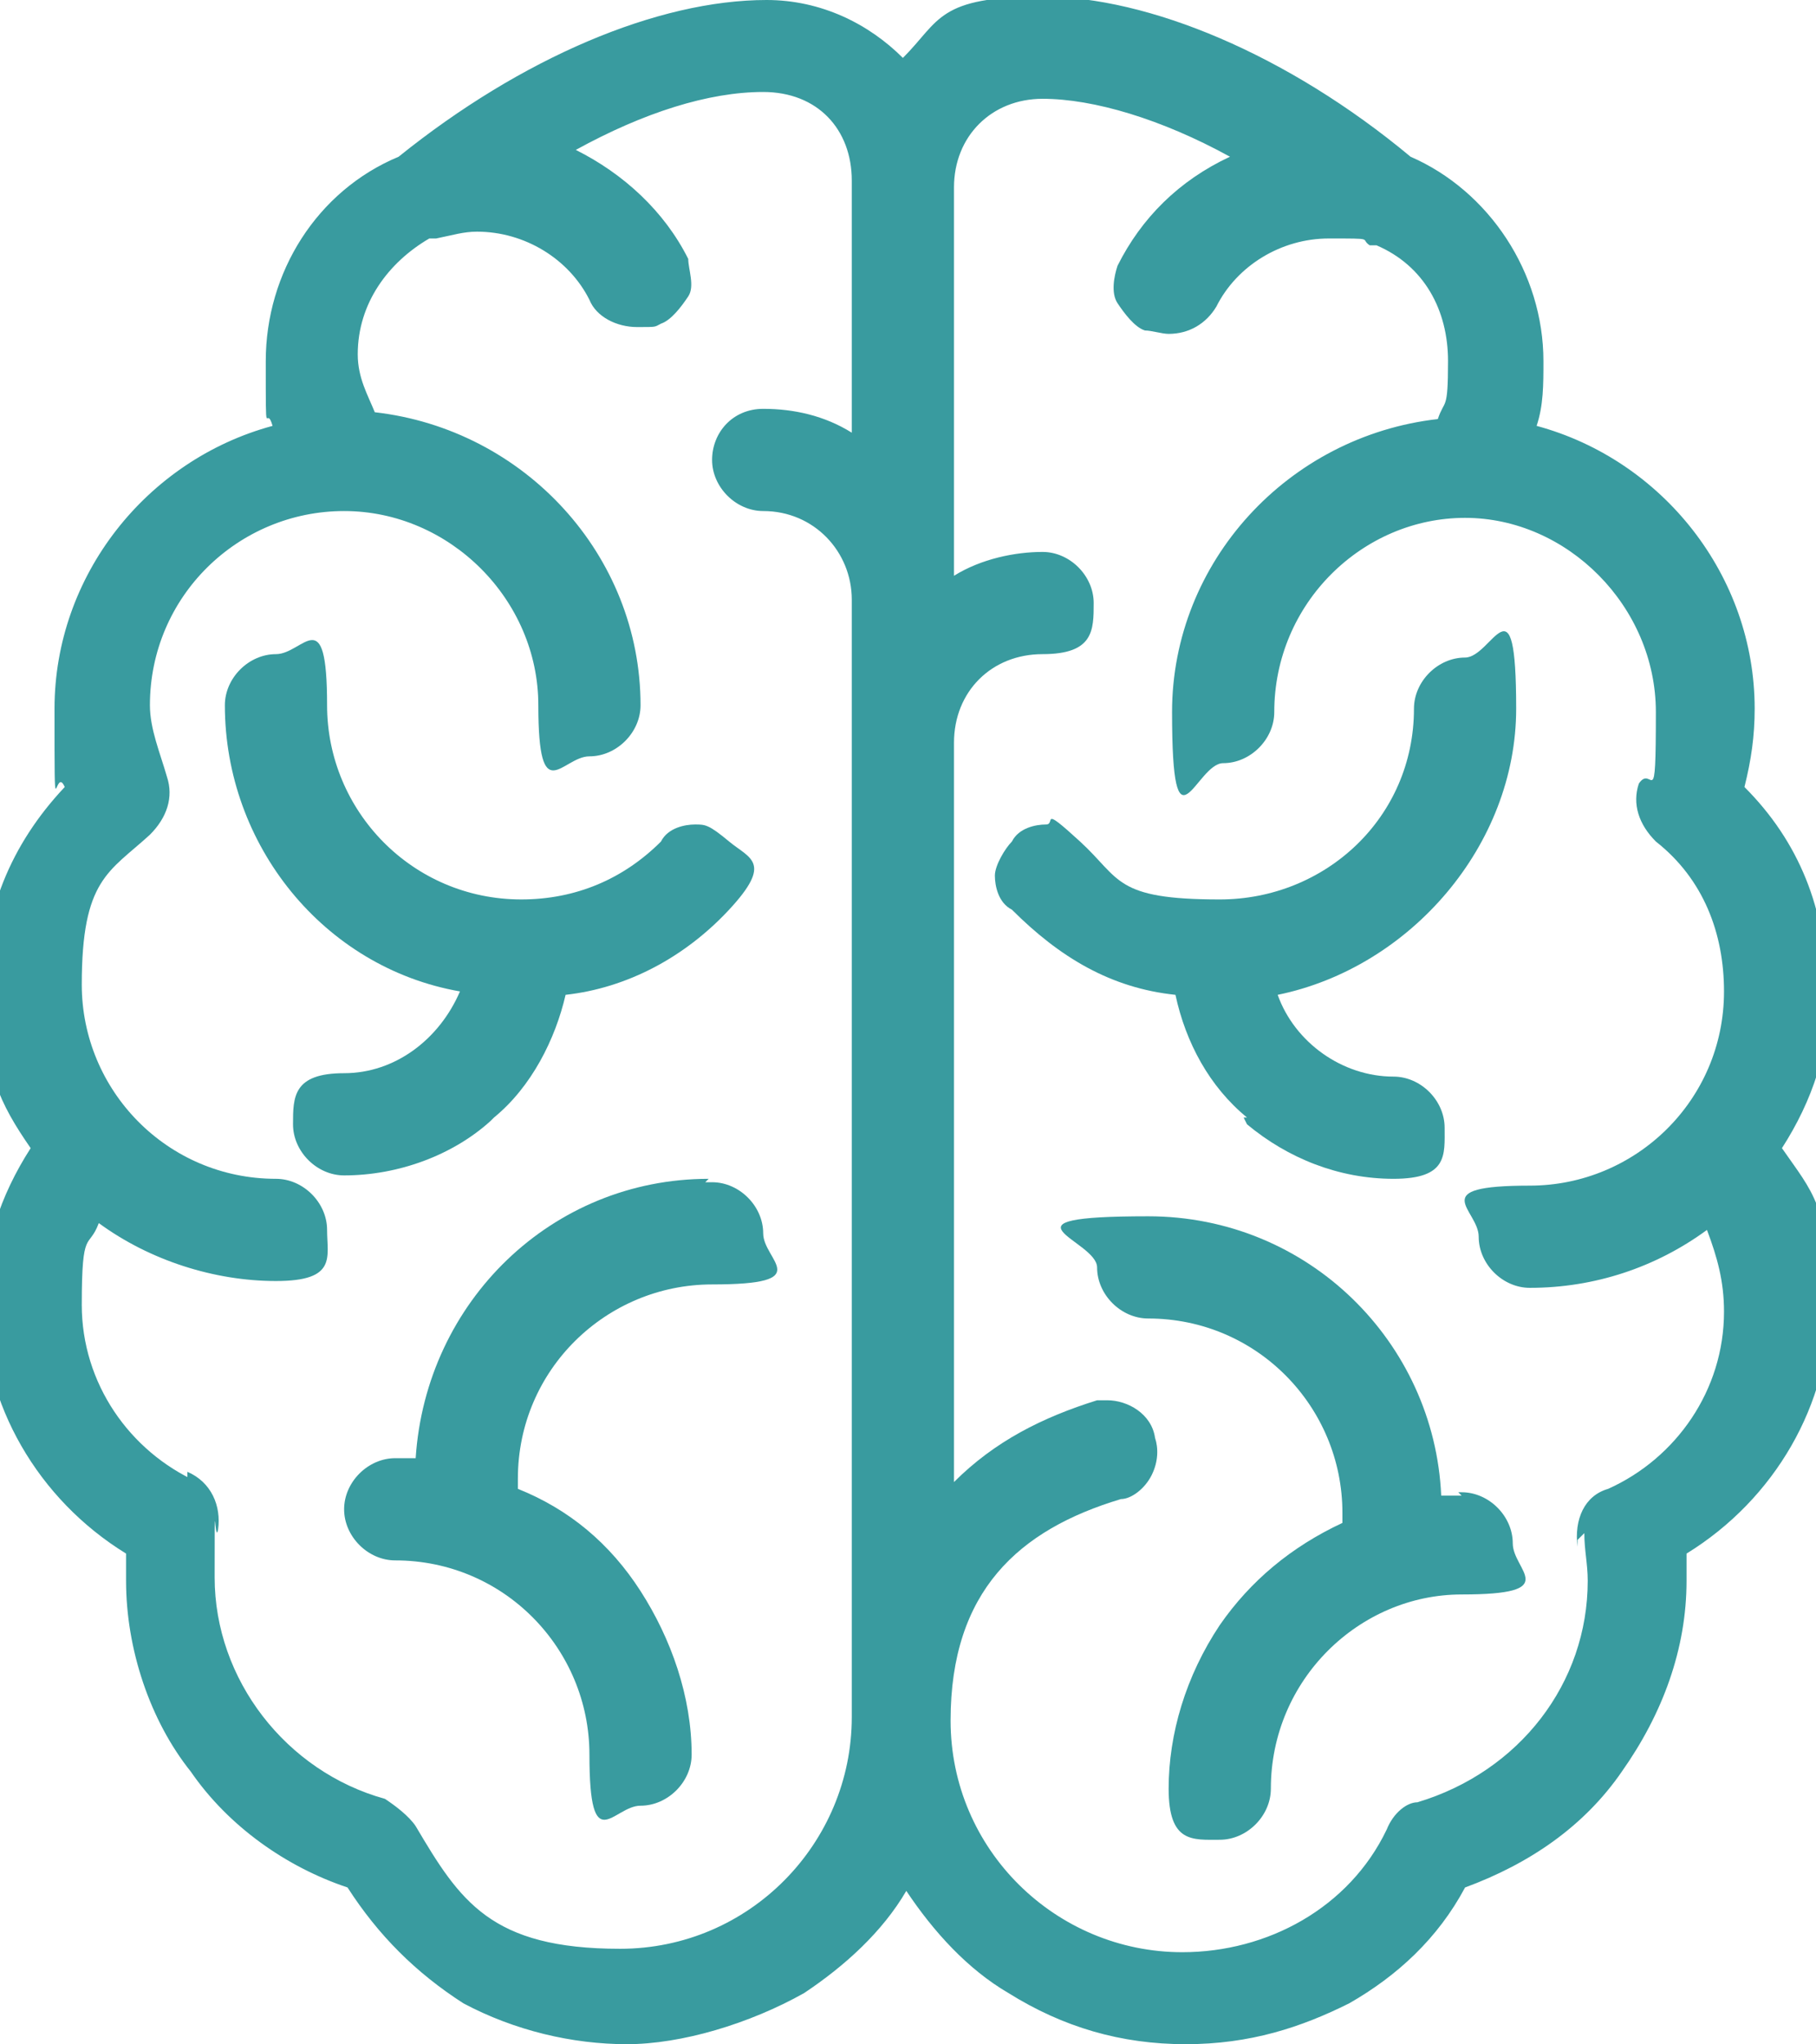
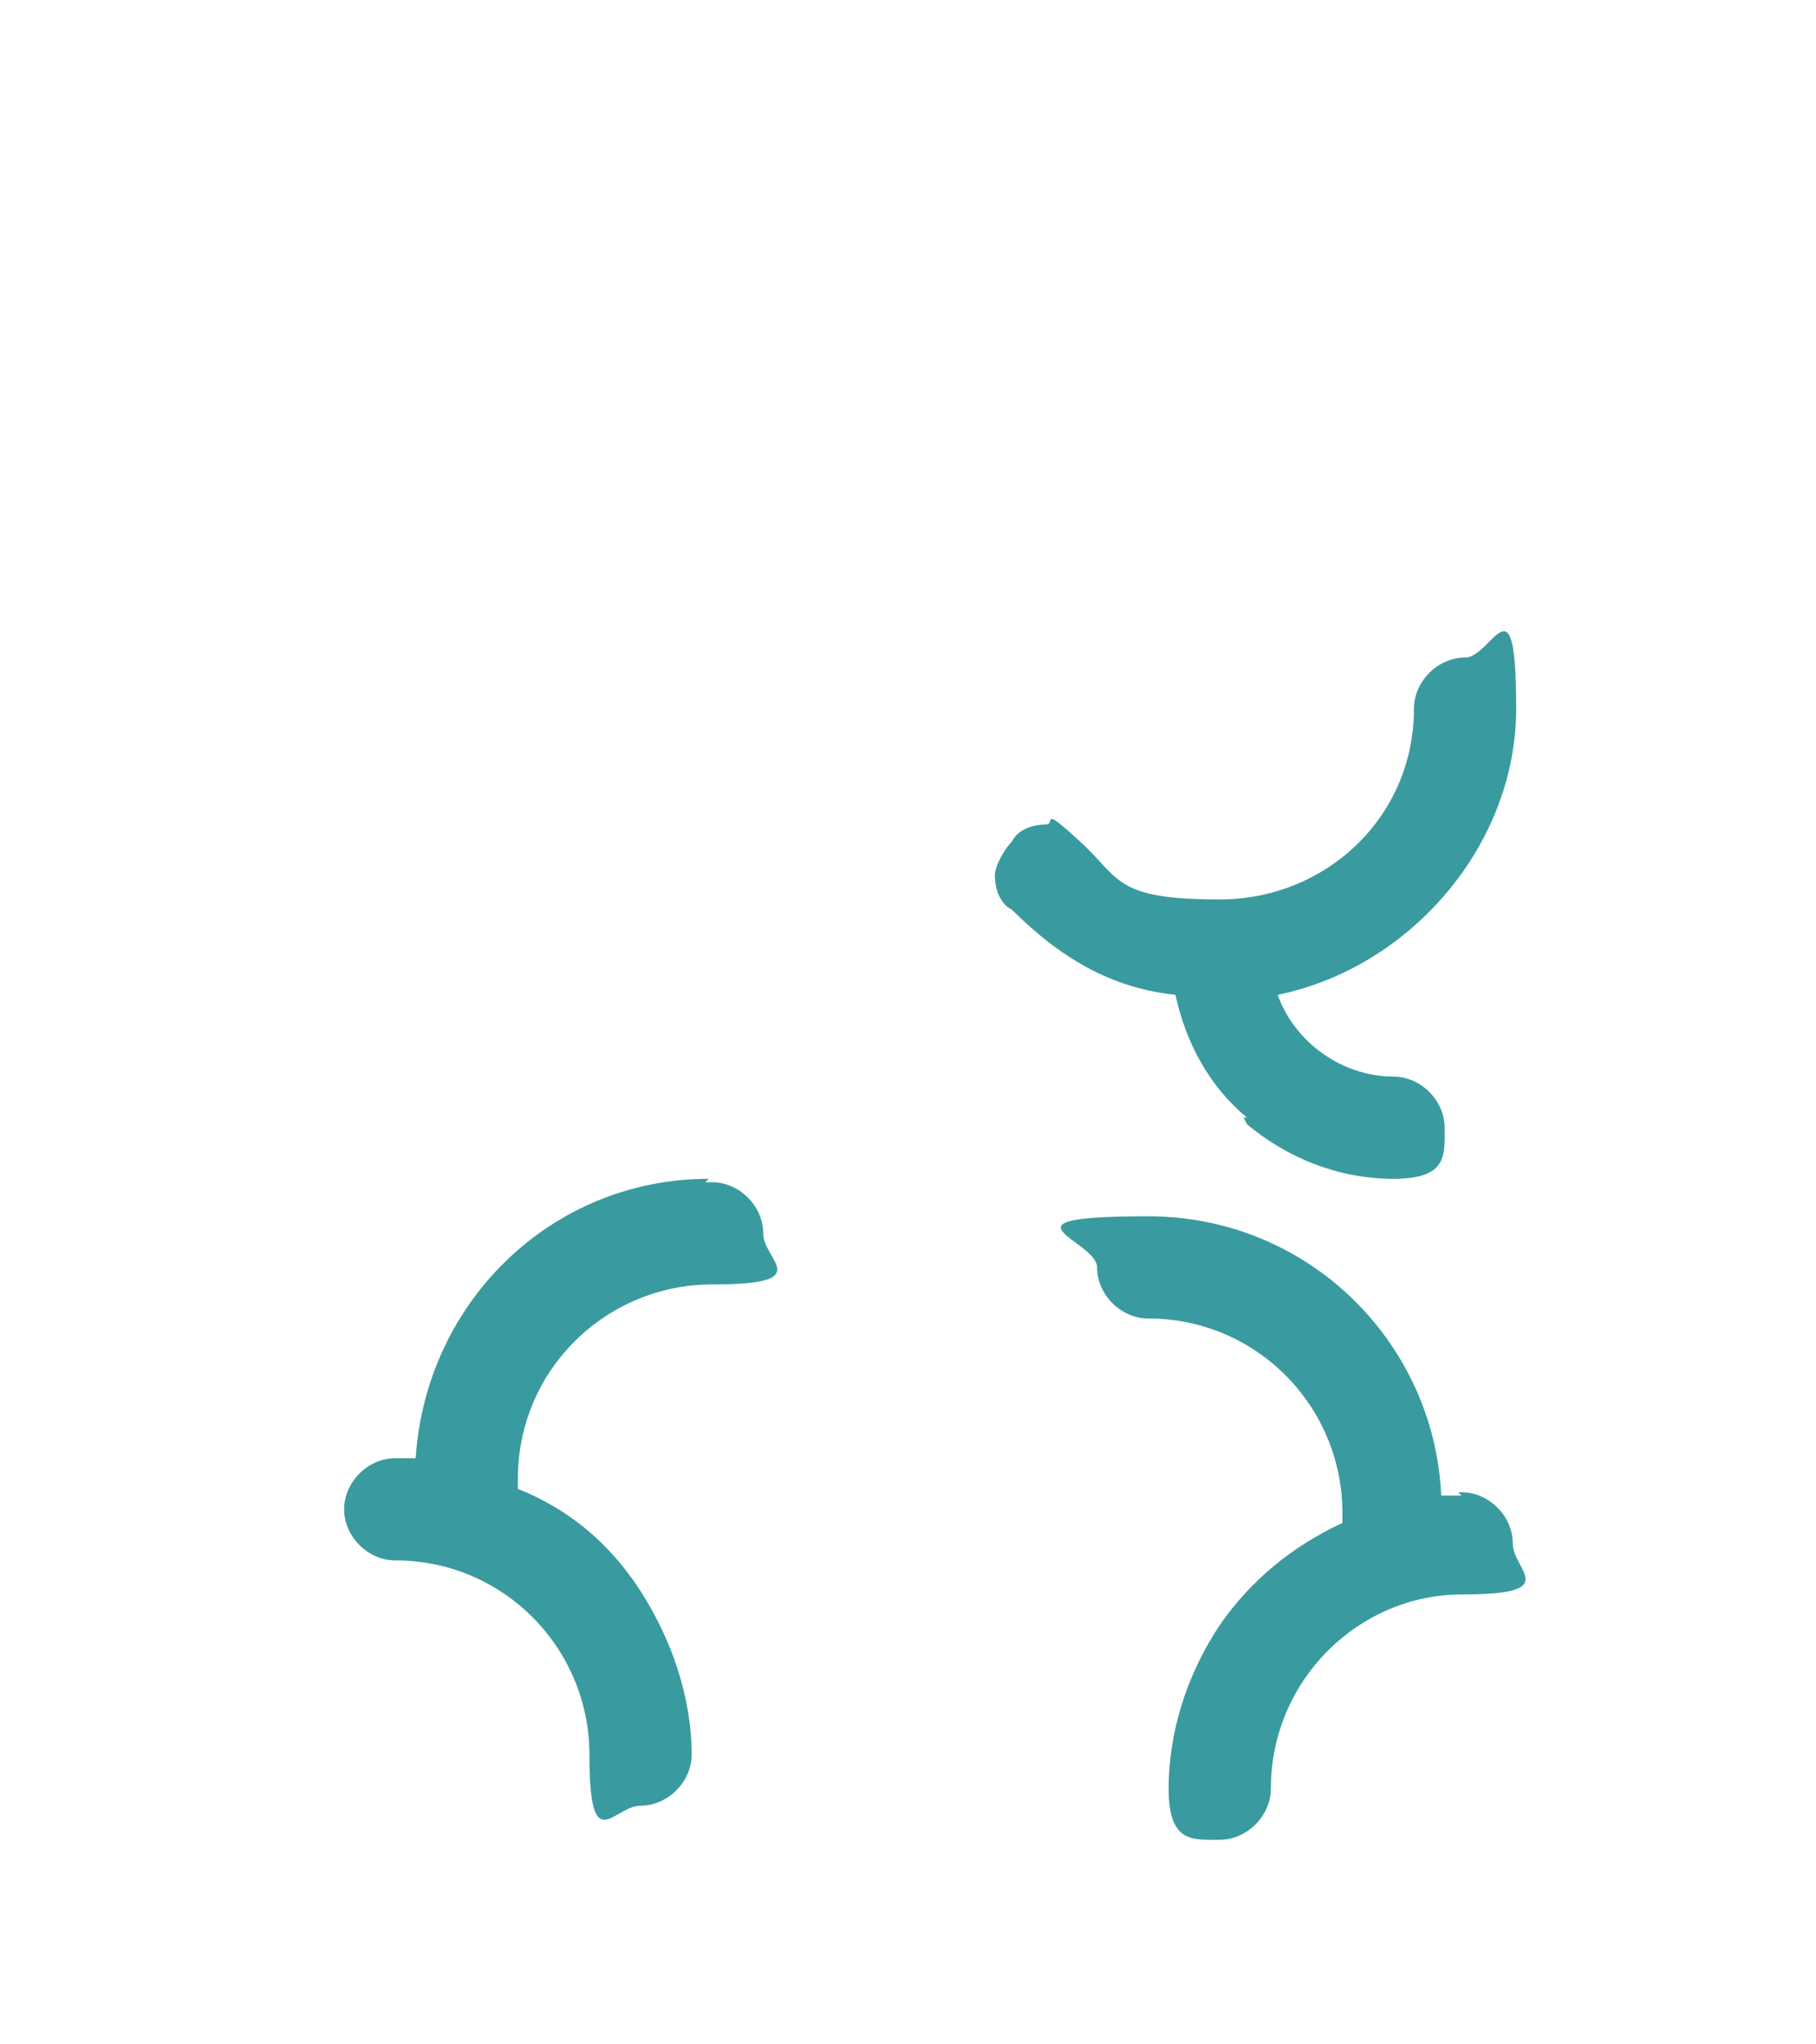
<svg xmlns="http://www.w3.org/2000/svg" id="Layer_1" width="53.3" height="60" version="1.1" viewBox="0 0 53.3 60">
  <defs>
    <style>
      .st0 {
        fill: #399b9f;
      }
    </style>
  </defs>
  <path class="st0" d="M36.6,33c1.2,1,2.7,1.6,4.3,1.6s1.5-.7,1.5-1.5-.7-1.5-1.5-1.5c-1.5,0-2.9-1-3.4-2.4,3.9-.8,7-4.4,7-8.4s-.7-1.5-1.5-1.5-1.5.7-1.5,1.5c0,3.2-2.6,5.6-5.7,5.6s-2.9-.6-4.1-1.7-.7-.5-1-.5-.8.1-1,.5c-.2.2-.5.7-.5,1s.1.8.5,1c1.4,1.4,2.9,2.3,4.8,2.5.3,1.4,1,2.7,2.1,3.6h-.1Z" />
  <path class="st0" d="M42.9,43.9h-.6c-.2-4.5-3.9-8.2-8.6-8.2s-1.5.7-1.5,1.5.7,1.5,1.5,1.5c3.2,0,5.7,2.6,5.7,5.7v.3c-1.5.7-2.7,1.7-3.6,3-1,1.5-1.5,3.2-1.5,4.8s.7,1.5,1.5,1.5,1.5-.7,1.5-1.5c0-3.2,2.6-5.7,5.6-5.7s1.5-.7,1.5-1.5-.7-1.5-1.5-1.5h-.1Z" />
-   <path class="st0" d="M53.6,29c0-2.3-.8-4.3-2.4-5.9.2-.8.3-1.5.3-2.3,0-3.9-2.7-7.3-6.4-8.3.2-.6.2-1.2.2-1.9,0-2.6-1.6-5-3.9-6-3.6-3-7.7-4.7-10.8-4.7s-3,.7-4.1,1.8C25.5.7,24.1,0,22.5,0,19.3,0,15.3,1.7,11.7,4.6c-2.4,1-3.9,3.4-3.9,6s0,1.2.2,1.9c-3.7,1-6.4,4.4-6.4,8.3s0,1.6.3,2.3c-1.6,1.7-2.4,3.7-2.4,6s.5,3.3,1.4,4.6c-.9,1.4-1.4,2.9-1.4,4.6,0,2.9,1.6,5.7,4.2,7.3v.8c0,2,.7,4.1,1.9,5.6,1.1,1.6,2.8,2.8,4.6,3.4.9,1.4,2,2.5,3.4,3.4,1.5.8,3.2,1.2,4.8,1.2s3.6-.6,5.2-1.5c1.2-.8,2.3-1.8,3-3,.8,1.2,1.8,2.3,3,3,1.6,1,3.3,1.5,5.2,1.5s3.4-.5,4.8-1.2c1.4-.8,2.6-1.9,3.4-3.4,1.9-.7,3.5-1.8,4.6-3.4,1.2-1.7,1.9-3.6,1.9-5.6s0-.6,0-.8c2.6-1.6,4.2-4.4,4.2-7.3s-.5-3.3-1.4-4.6c.9-1.4,1.4-2.9,1.4-4.6h-.2ZM46.5,45c0,.5.1.9.1,1.4,0,3-2,5.6-5,6.5-.3,0-.7.3-.9.8-1.1,2.3-3.5,3.6-6,3.6-3.7,0-6.8-3-6.8-6.8s2-5.6,5-6.5c.3,0,.7-.3.9-.7s.2-.8.1-1.1c-.1-.7-.8-1.1-1.4-1.1s-.2,0-.3,0c-1.6.5-3,1.2-4.2,2.4v-21.7c0-1.5,1.1-2.6,2.6-2.6s1.5-.7,1.5-1.5-.7-1.5-1.5-1.5-1.8.2-2.6.7V5.5c0-1.5,1.1-2.6,2.6-2.6s3.5.6,5.5,1.7c-1.5.7-2.6,1.8-3.3,3.2-.1.3-.2.8,0,1.1s.5.7.8.8c.2,0,.5.1.7.1.6,0,1.1-.3,1.4-.8.6-1.2,1.9-2,3.3-2s.9,0,1.2.2h.2c1.4.6,2.1,1.9,2.1,3.4s-.1,1.1-.3,1.7c-4.4.5-7.8,4.2-7.8,8.6s.7,1.5,1.5,1.5,1.5-.7,1.5-1.5c0-3.2,2.6-5.7,5.6-5.7s5.6,2.6,5.6,5.7-.1,1.5-.5,2.1c-.2.6,0,1.2.5,1.7,1.4,1.1,2,2.7,2,4.4,0,3.2-2.6,5.7-5.7,5.7s-1.5.7-1.5,1.5.7,1.5,1.5,1.5c1.9,0,3.7-.6,5.2-1.7.3.8.5,1.5.5,2.4,0,2.3-1.4,4.3-3.4,5.2-.7.2-1,.9-.9,1.7h0v-.2ZM5.8,43.5c-2-.9-3.4-2.9-3.4-5.2s.2-1.6.5-2.4c1.5,1.1,3.4,1.7,5.2,1.7s1.5-.7,1.5-1.5-.7-1.5-1.5-1.5c-3.2,0-5.7-2.6-5.7-5.7s.8-3.3,2-4.4c.5-.5.7-1.1.5-1.7-.2-.7-.5-1.4-.5-2.1,0-3.2,2.6-5.7,5.7-5.7s5.7,2.6,5.7,5.7.7,1.5,1.5,1.5,1.5-.7,1.5-1.5c0-4.4-3.4-8.1-7.8-8.6-.2-.5-.5-1-.5-1.7,0-1.5.9-2.7,2.1-3.4h.2c.5-.1.8-.2,1.2-.2,1.4,0,2.7.8,3.3,2,.2.5.8.8,1.4.8s.5,0,.7-.1c.3-.1.6-.5.8-.8s0-.8,0-1.1c-.7-1.4-1.9-2.5-3.3-3.2,2-1.1,3.9-1.7,5.5-1.7s2.6,1.1,2.6,2.6v7.4c-.8-.5-1.7-.7-2.6-.7s-1.5.7-1.5,1.5.7,1.5,1.5,1.5c1.5,0,2.6,1.2,2.6,2.6v32.8c0,3.7-3,6.8-6.8,6.8s-4.7-1.4-6-3.6c-.2-.3-.6-.6-.9-.8-2.9-.8-5-3.5-5-6.5s0-.9.1-1.4c.1-.7-.2-1.4-.9-1.7h0v.2Z" />
-   <path class="st0" d="M14.5,32.8c1.1-.9,1.8-2.3,2.1-3.6,1.8-.2,3.5-1.1,4.8-2.5s.6-1.5,0-2-.7-.5-1-.5-.8.1-1,.5c-1.1,1.1-2.5,1.7-4.1,1.7-3.2,0-5.7-2.6-5.7-5.7s-.7-1.5-1.5-1.5-1.5.7-1.5,1.5c0,4.1,2.9,7.7,6.9,8.4-.6,1.4-1.9,2.4-3.4,2.4s-1.5.7-1.5,1.5.7,1.5,1.5,1.5c1.6,0,3.2-.6,4.3-1.6h0Z" />
  <path class="st0" d="M20.8,34.6c-4.6,0-8.3,3.6-8.6,8.2h-.6c-.8,0-1.5.7-1.5,1.5s.7,1.5,1.5,1.5c3.2,0,5.7,2.6,5.7,5.7s.7,1.5,1.5,1.5,1.5-.7,1.5-1.5c0-1.7-.6-3.4-1.5-4.8-.9-1.4-2.1-2.4-3.6-3v-.3c0-3.2,2.6-5.7,5.7-5.7s1.5-.7,1.5-1.5-.7-1.5-1.5-1.5h-.2Z" />
</svg>